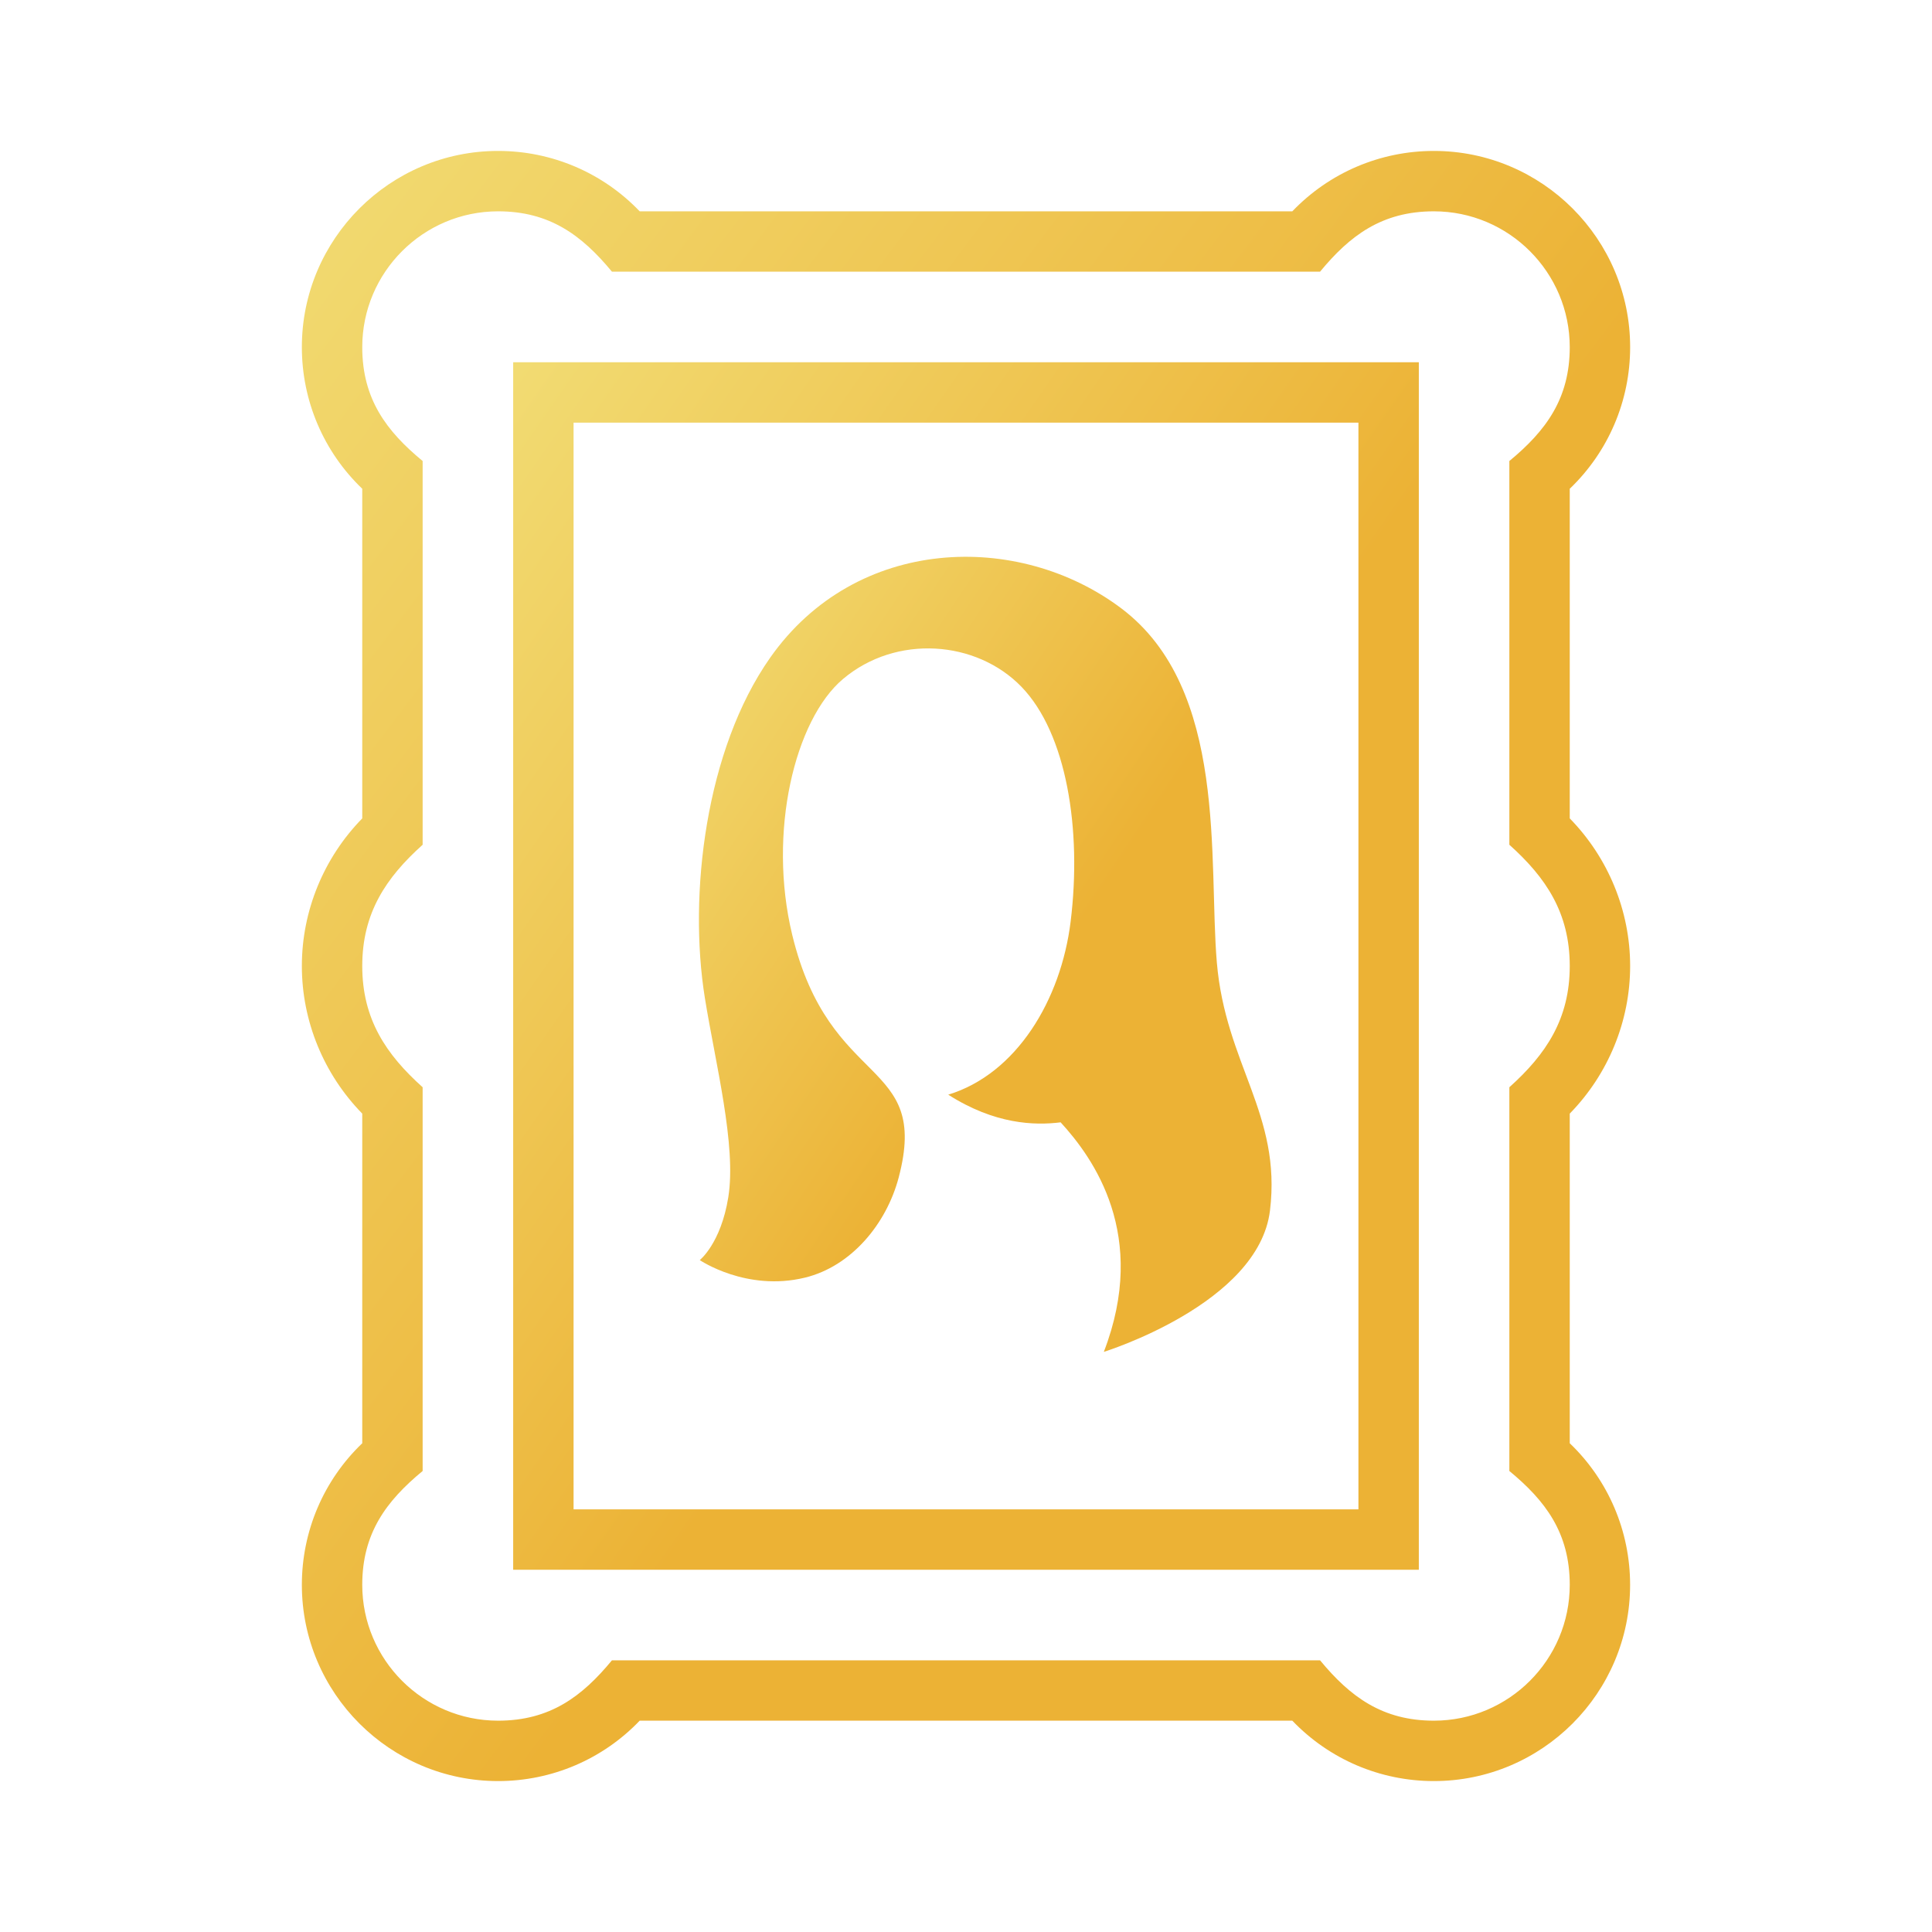
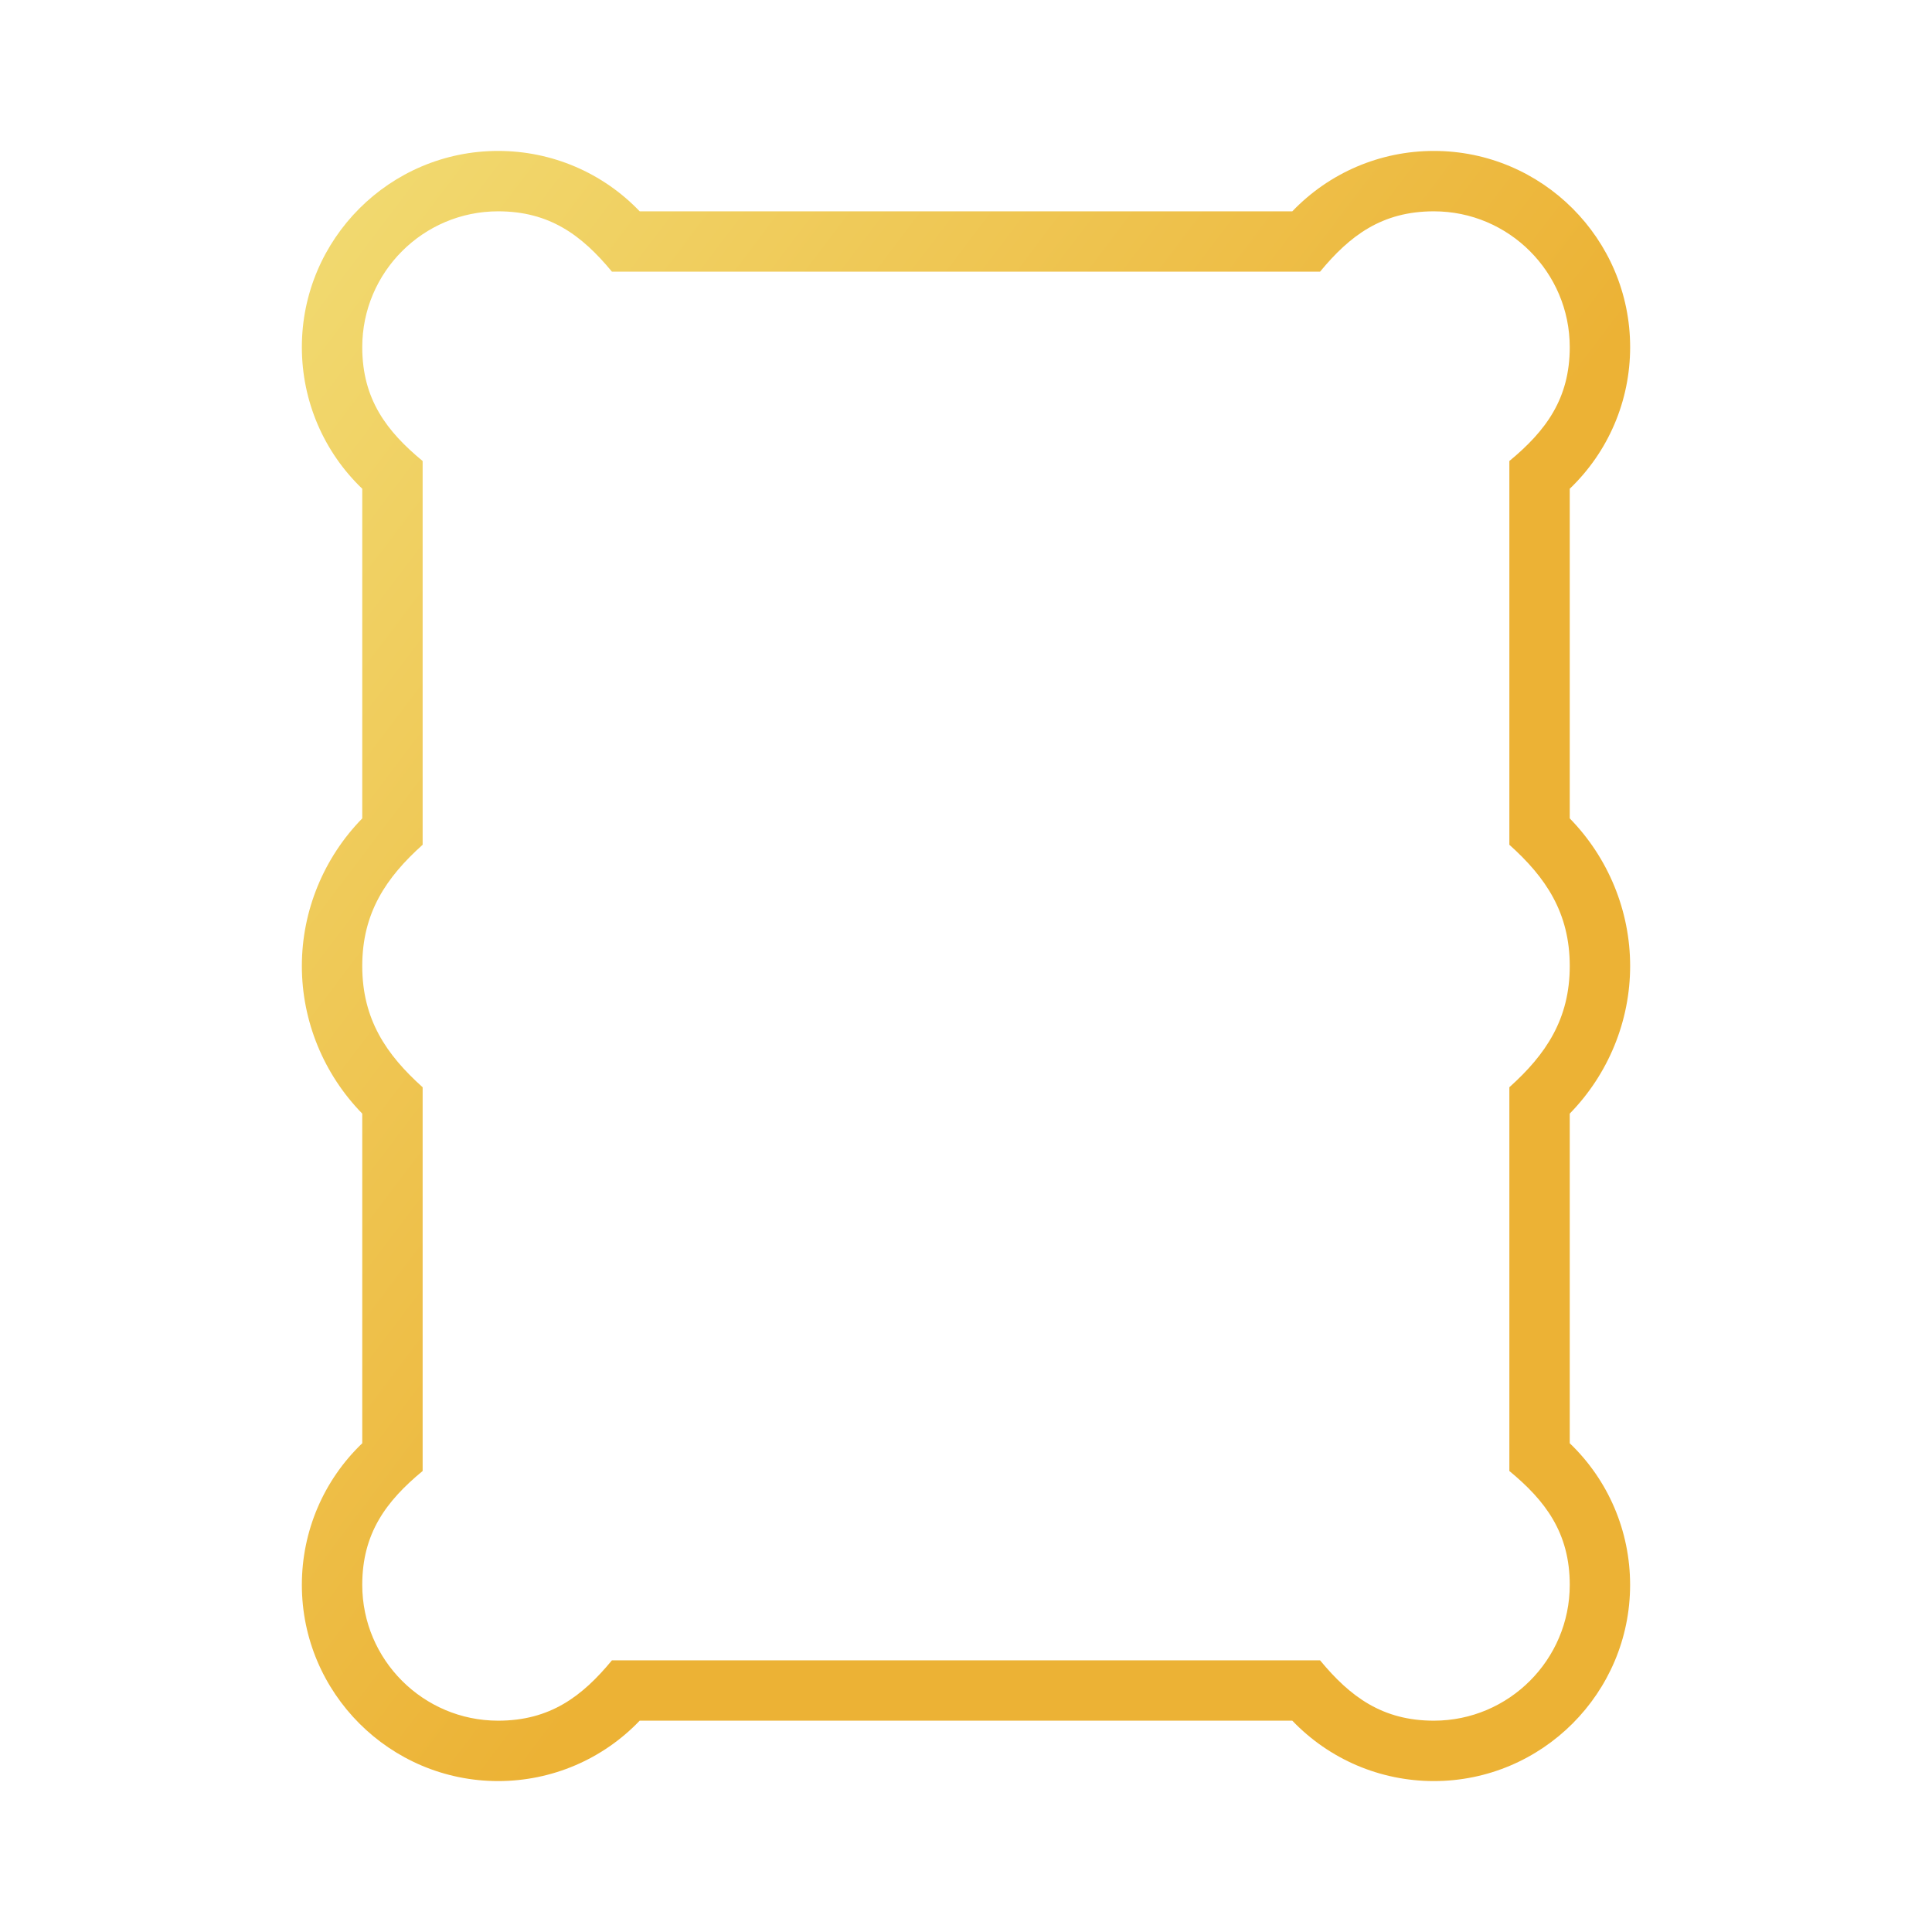
<svg xmlns="http://www.w3.org/2000/svg" width="50" height="50" viewBox="0 0 50 50" fill="none">
-   <path d="M13.281 40.625H36.719V9.375H13.281V40.625ZM14.844 10.938H35.156V39.062H14.844V10.938Z" fill="url(#paint0_linear)" />
  <path d="M42.188 25C42.188 23.573 41.622 22.2 40.625 21.18V12.649C41.623 11.693 42.188 10.377 42.188 8.984C42.188 6.184 39.909 3.906 37.109 3.906C35.716 3.906 34.401 4.471 33.445 5.469H16.555C15.6 4.471 14.284 3.906 12.891 3.906C10.091 3.906 7.812 6.184 7.812 8.984C7.812 10.377 8.377 11.693 9.375 12.649V21.18C8.378 22.2 7.812 23.573 7.812 25C7.812 26.427 8.378 27.8 9.375 28.82V37.351C8.377 38.307 7.812 39.623 7.812 41.016C7.812 43.816 10.091 46.094 12.891 46.094C14.284 46.094 15.6 45.529 16.555 44.531H33.445C34.401 45.529 35.716 46.094 37.109 46.094C39.909 46.094 42.187 43.816 42.187 41.016C42.187 39.623 41.623 38.307 40.625 37.351V28.82C41.622 27.8 42.188 26.427 42.188 25ZM40.625 41.016C40.625 42.954 39.048 44.531 37.109 44.531C35.781 44.531 34.946 43.917 34.163 42.969H15.837C15.069 43.9 14.238 44.531 12.891 44.531C10.952 44.531 9.375 42.954 9.375 41.016C9.375 39.687 9.989 38.852 10.938 38.069V28.138C9.996 27.293 9.375 26.38 9.375 25C9.375 23.632 9.986 22.716 10.938 21.862V11.931C10.007 11.163 9.375 10.332 9.375 8.984C9.375 7.046 10.952 5.469 12.891 5.469C14.219 5.469 15.054 6.083 15.837 7.031H34.163C34.931 6.1 35.762 5.469 37.109 5.469C39.048 5.469 40.625 7.046 40.625 8.984C40.625 10.313 40.011 11.148 39.062 11.931V21.862C40.006 22.708 40.625 23.623 40.625 25C40.625 26.368 40.014 27.284 39.062 28.138V38.069C39.993 38.837 40.625 39.668 40.625 41.016Z" fill="url(#paint1_linear)" />
-   <path d="M29.023 15.747C26.367 13.744 22.157 13.851 19.929 17.025C18.262 19.4 17.81 23.146 18.242 25.828C18.515 27.524 19.064 29.645 18.848 30.986C18.655 32.182 18.11 32.611 18.11 32.611C18.11 32.611 19.317 33.434 20.832 33.065C22.035 32.773 22.941 31.671 23.257 30.477C24.079 27.369 21.476 28.226 20.502 24.191C19.863 21.542 20.568 18.627 21.816 17.573C23.191 16.412 25.268 16.567 26.437 17.776C27.604 18.984 28.003 21.466 27.707 23.856C27.457 25.875 26.311 27.79 24.54 28.33C25.746 29.1 26.774 29.13 27.449 29.046C28.296 29.969 29.731 31.966 28.567 34.986C28.567 34.986 32.576 33.745 32.867 31.328C33.169 28.832 31.717 27.548 31.492 24.912C31.268 22.275 31.791 17.835 29.023 15.747Z" fill="url(#paint2_linear)" />
  <defs>
    <linearGradient id="paint0_linear" x1="25" y1="29.466" x2="7.003" y2="16.93" gradientUnits="userSpaceOnUse">
      <stop stop-color="#ECB235" />
      <stop offset="1" stop-color="#F2DD75" />
    </linearGradient>
    <linearGradient id="paint1_linear" x1="25" y1="31.029" x2="0.072" y2="12.166" gradientUnits="userSpaceOnUse">
      <stop stop-color="#ECB235" />
      <stop offset="1" stop-color="#F2DD75" />
    </linearGradient>
    <linearGradient id="paint2_linear" x1="25.498" y1="27.639" x2="13.822" y2="19.828" gradientUnits="userSpaceOnUse">
      <stop stop-color="#ECB235" />
      <stop offset="1" stop-color="#F2DD75" />
    </linearGradient>
  </defs>
</svg>